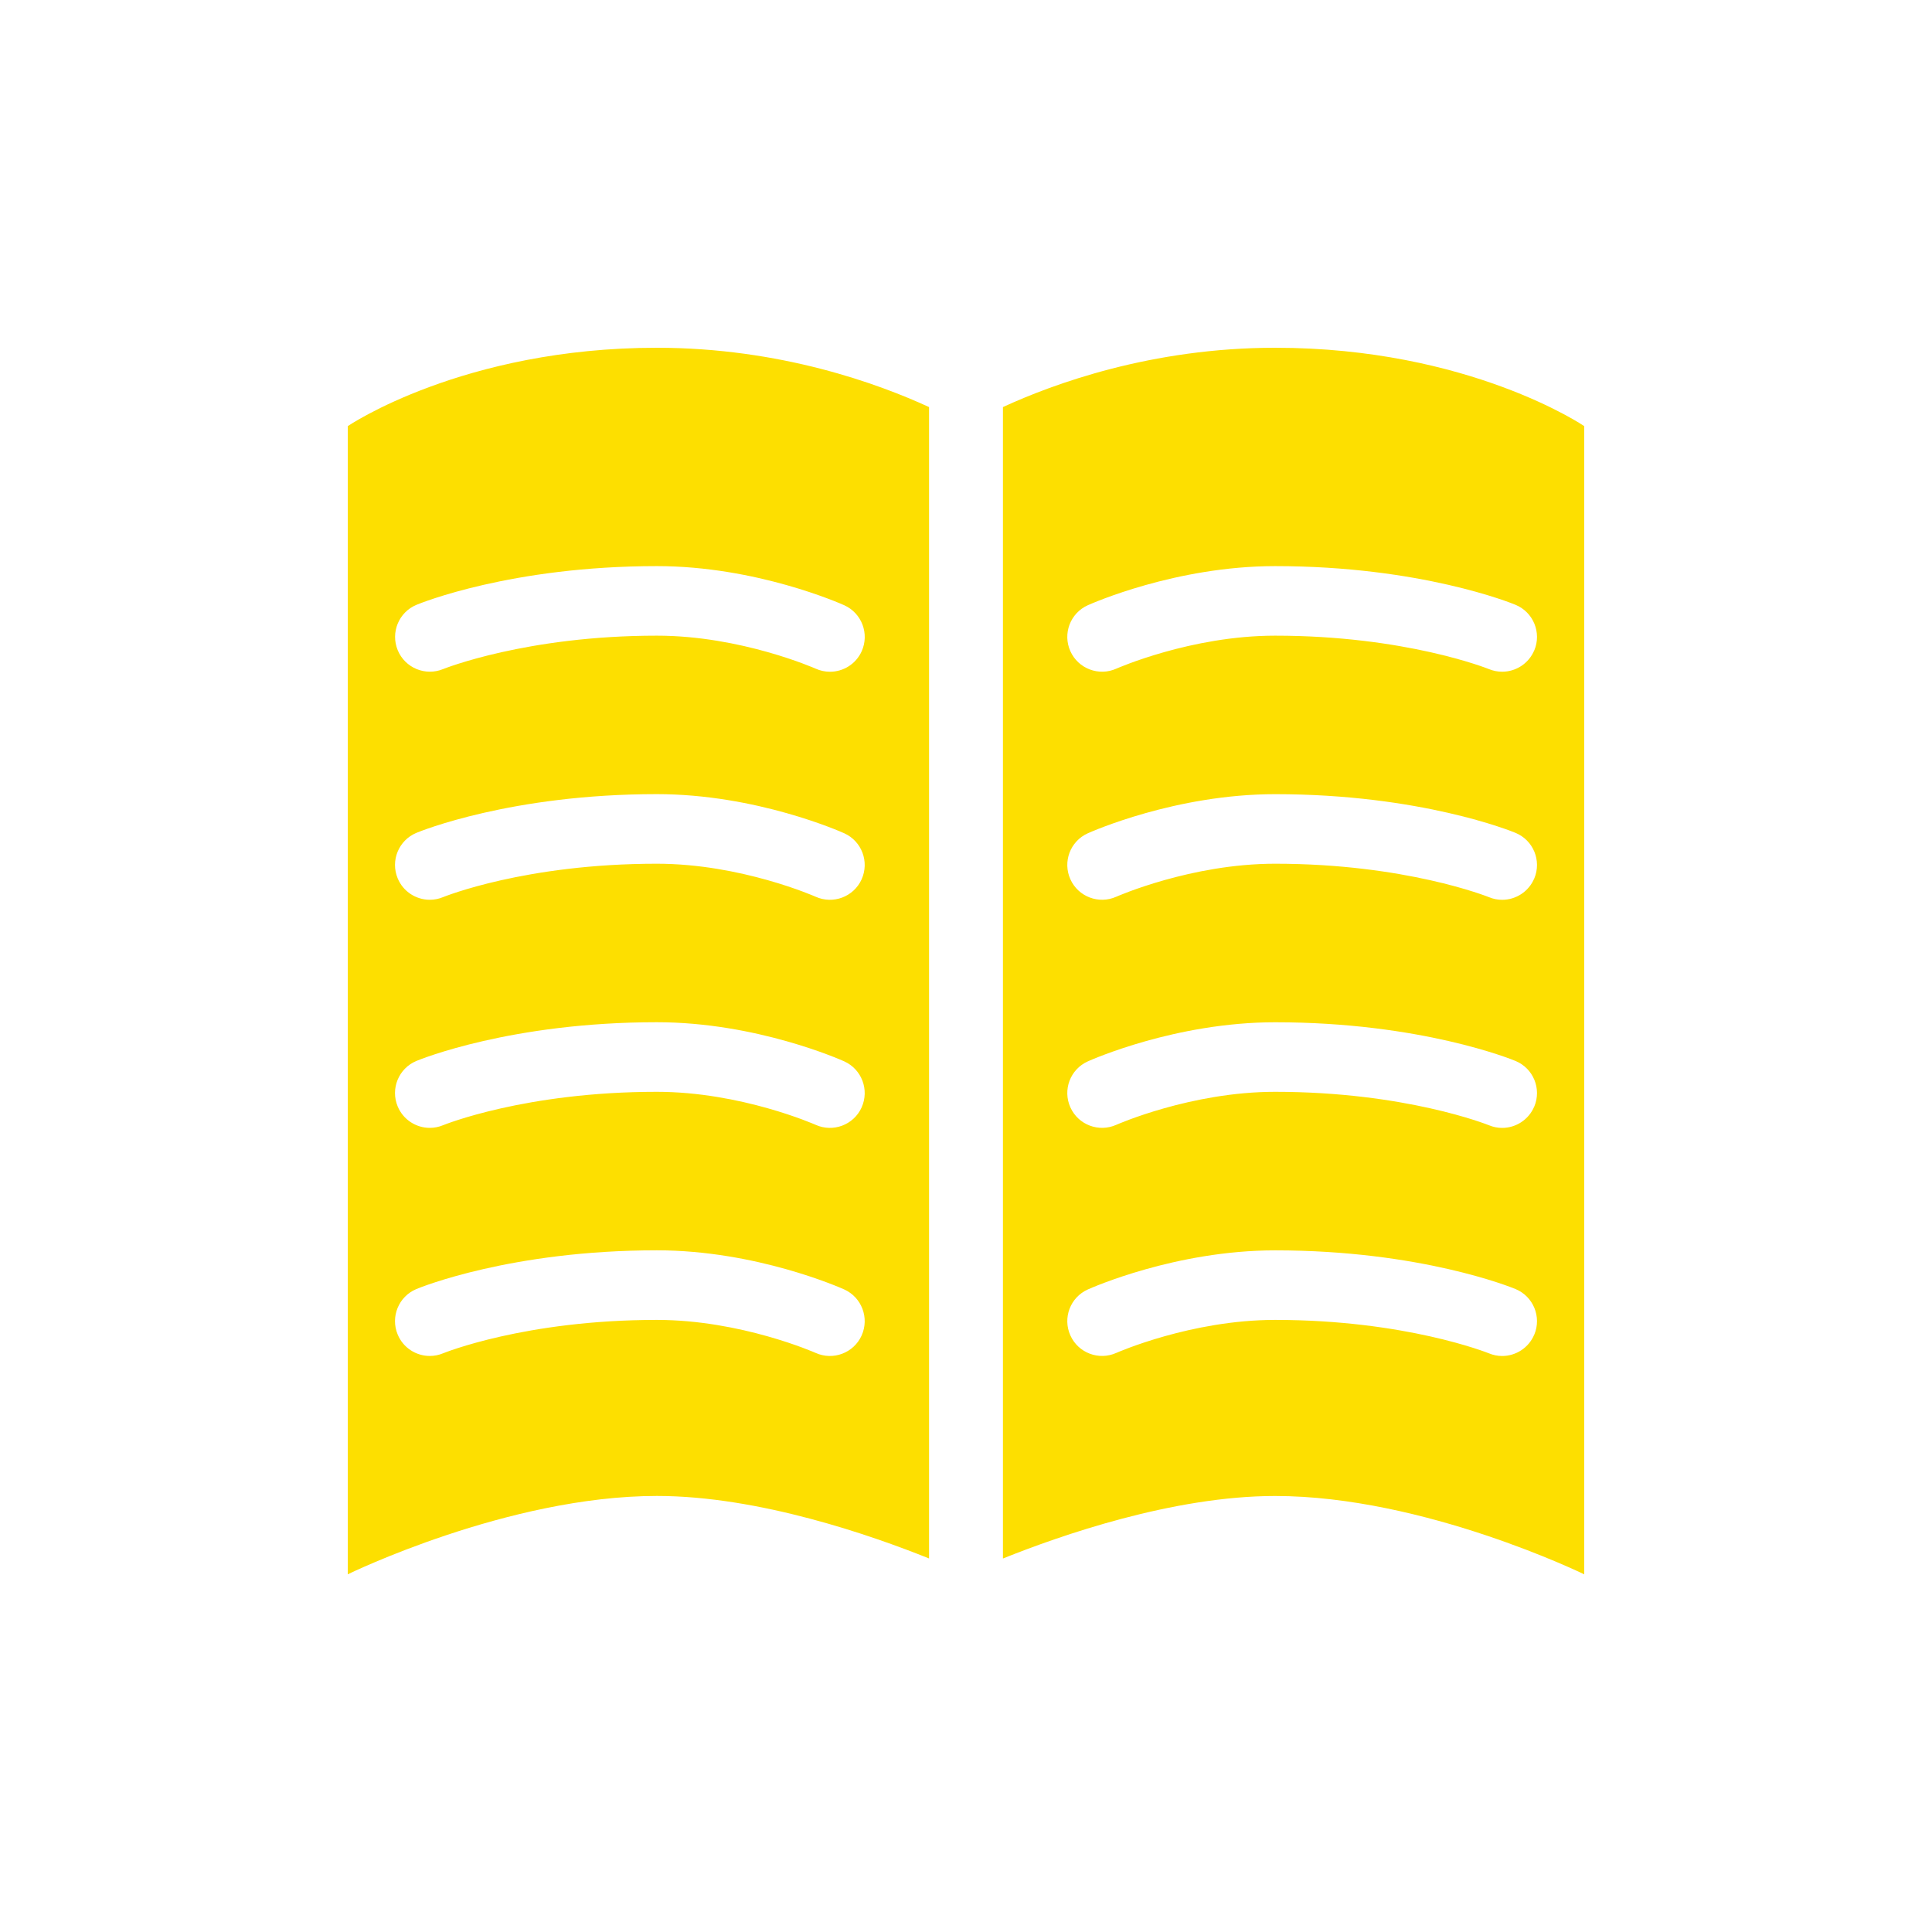
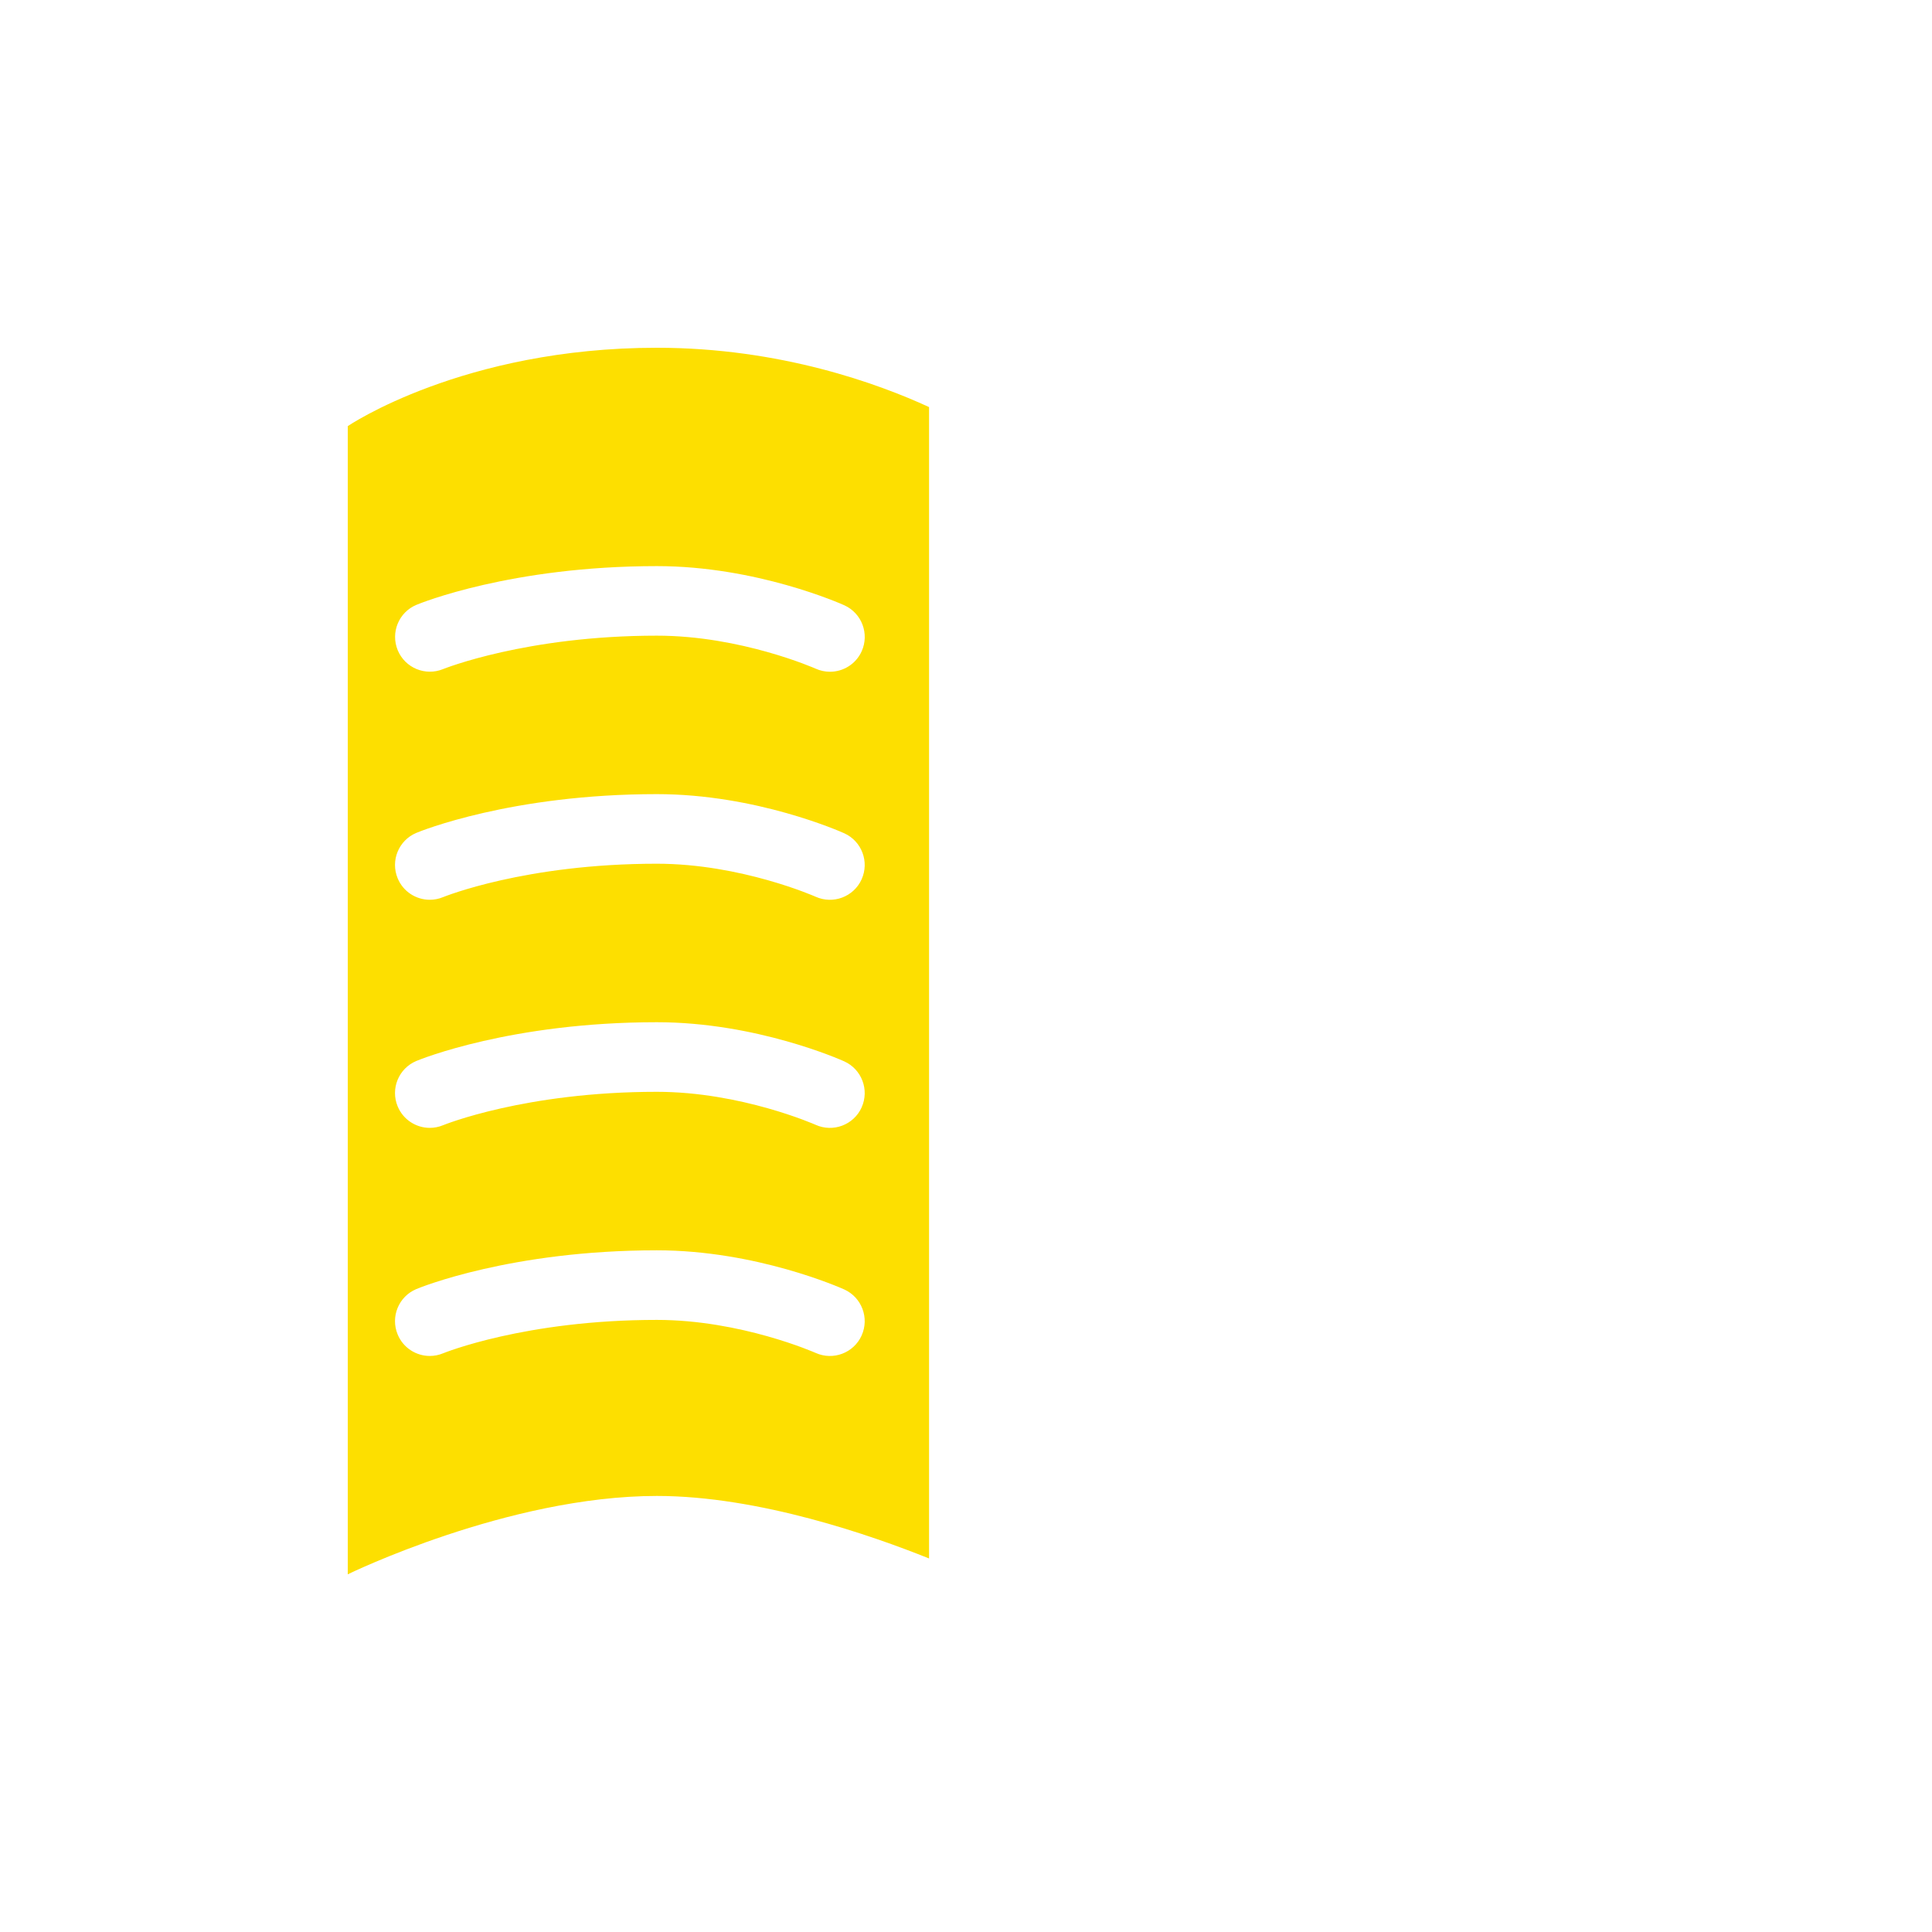
<svg xmlns="http://www.w3.org/2000/svg" id="_Слой_1" data-name="Слой 1" viewBox="0 0 500 500">
  <defs>
    <style>
      .cls-1 {
        fill: #fddf00;
        stroke-width: 0px;
      }
    </style>
  </defs>
  <path class="cls-1" d="M240.44,105.35c-13.03-6-38.44-15.35-70.44-15.35-50.21,0-80,20.28-80,20.28v297.15s41.46-20.28,80-20.28c26.41,0,55.72,10.26,70.44,16.18V105.35ZM107.78,156.53c.98-.41,24.54-10.02,62.22-10.02,25.77,0,47.58,9.72,48.5,10.13,4.53,2.05,6.54,7.38,4.5,11.91-1.5,3.33-4.78,5.3-8.21,5.3-1.24,0-2.5-.26-3.7-.8-.18-.08-19.32-8.54-41.09-8.54-33.82,0-55.12,8.57-55.33,8.65-4.59,1.88-9.85-.3-11.74-4.89-1.89-4.59.27-9.83,4.85-11.74ZM222.99,345.63c-2.05,4.53-7.38,6.54-11.91,4.5-.18-.08-19.32-8.54-41.09-8.54-34.13,0-55.1,8.56-55.31,8.64-1.13.47-2.3.69-3.45.69-3.53,0-6.88-2.09-8.31-5.55-1.91-4.59.26-9.86,4.85-11.77.98-.41,24.54-10.02,62.22-10.02,25.77,0,47.58,9.72,48.5,10.13,4.53,2.05,6.54,7.38,4.5,11.91ZM222.99,286.6c-2.05,4.53-7.38,6.54-11.91,4.5-.18-.08-19.32-8.54-41.09-8.54-34.13,0-55.1,8.56-55.31,8.64-1.13.47-2.3.69-3.45.69-3.53,0-6.87-2.09-8.31-5.55-1.91-4.59.26-9.86,4.85-11.77.98-.41,24.54-10.02,62.22-10.02,25.77,0,47.58,9.72,48.5,10.13,4.53,2.05,6.54,7.38,4.5,11.91ZM222.99,227.57c-2.05,4.53-7.38,6.54-11.91,4.5-.18-.08-19.32-8.54-41.09-8.54-34.13,0-55.1,8.56-55.31,8.64-1.13.47-2.3.69-3.45.69-3.53,0-6.88-2.09-8.31-5.55-1.91-4.59.26-9.86,4.85-11.77.98-.41,24.54-10.02,62.22-10.02,25.77,0,47.58,9.72,48.5,10.13,4.53,2.05,6.54,7.38,4.5,11.91Z" />
-   <path class="cls-1" d="M330,90c-32,0-57.42,9.35-70.44,15.35v297.99c14.73-5.92,44.04-16.18,70.44-16.18,38.54,0,80,20.28,80,20.28V110.28s-29.79-20.28-80-20.28ZM397.07,345.38c-1.44,3.46-4.79,5.55-8.31,5.55-1.15,0-2.31-.22-3.43-.69-.38-.15-21.64-8.65-55.33-8.65-21.77,0-40.91,8.46-41.1,8.54-4.54,2.03-9.86,0-11.89-4.52-2.04-4.53-.03-9.85,4.5-11.89.92-.41,22.73-10.13,48.5-10.13,37.68,0,61.24,9.61,62.22,10.02,4.59,1.91,6.76,7.18,4.85,11.77ZM397.07,286.35c-1.44,3.46-4.79,5.55-8.31,5.55-1.15,0-2.31-.22-3.43-.69-.38-.15-21.64-8.65-55.33-8.65-21.77,0-40.91,8.46-41.1,8.54-4.54,2.03-9.86,0-11.89-4.52-2.04-4.53-.03-9.85,4.5-11.89.92-.41,22.73-10.13,48.5-10.13,37.68,0,61.24,9.61,62.22,10.02,4.59,1.91,6.76,7.18,4.85,11.77ZM397.07,227.32c-1.44,3.46-4.79,5.55-8.31,5.55-1.15,0-2.31-.22-3.43-.69-.38-.15-21.64-8.65-55.33-8.65-21.77,0-40.91,8.46-41.1,8.54-4.54,2.03-9.86,0-11.89-4.52-2.04-4.53-.03-9.85,4.5-11.89.92-.41,22.73-10.13,48.5-10.13,37.68,0,61.24,9.61,62.22,10.02,4.59,1.91,6.76,7.18,4.85,11.77ZM397.07,168.29c-1.44,3.46-4.79,5.55-8.31,5.55-1.15,0-2.31-.22-3.43-.68-.37-.15-21.63-8.65-55.33-8.65-21.77,0-40.91,8.46-41.1,8.54-4.53,2.03-9.86,0-11.89-4.52-2.04-4.53-.03-9.85,4.5-11.89.92-.41,22.73-10.13,48.5-10.13,37.68,0,61.24,9.61,62.22,10.02,4.59,1.91,6.76,7.18,4.85,11.77Z" />
</svg>